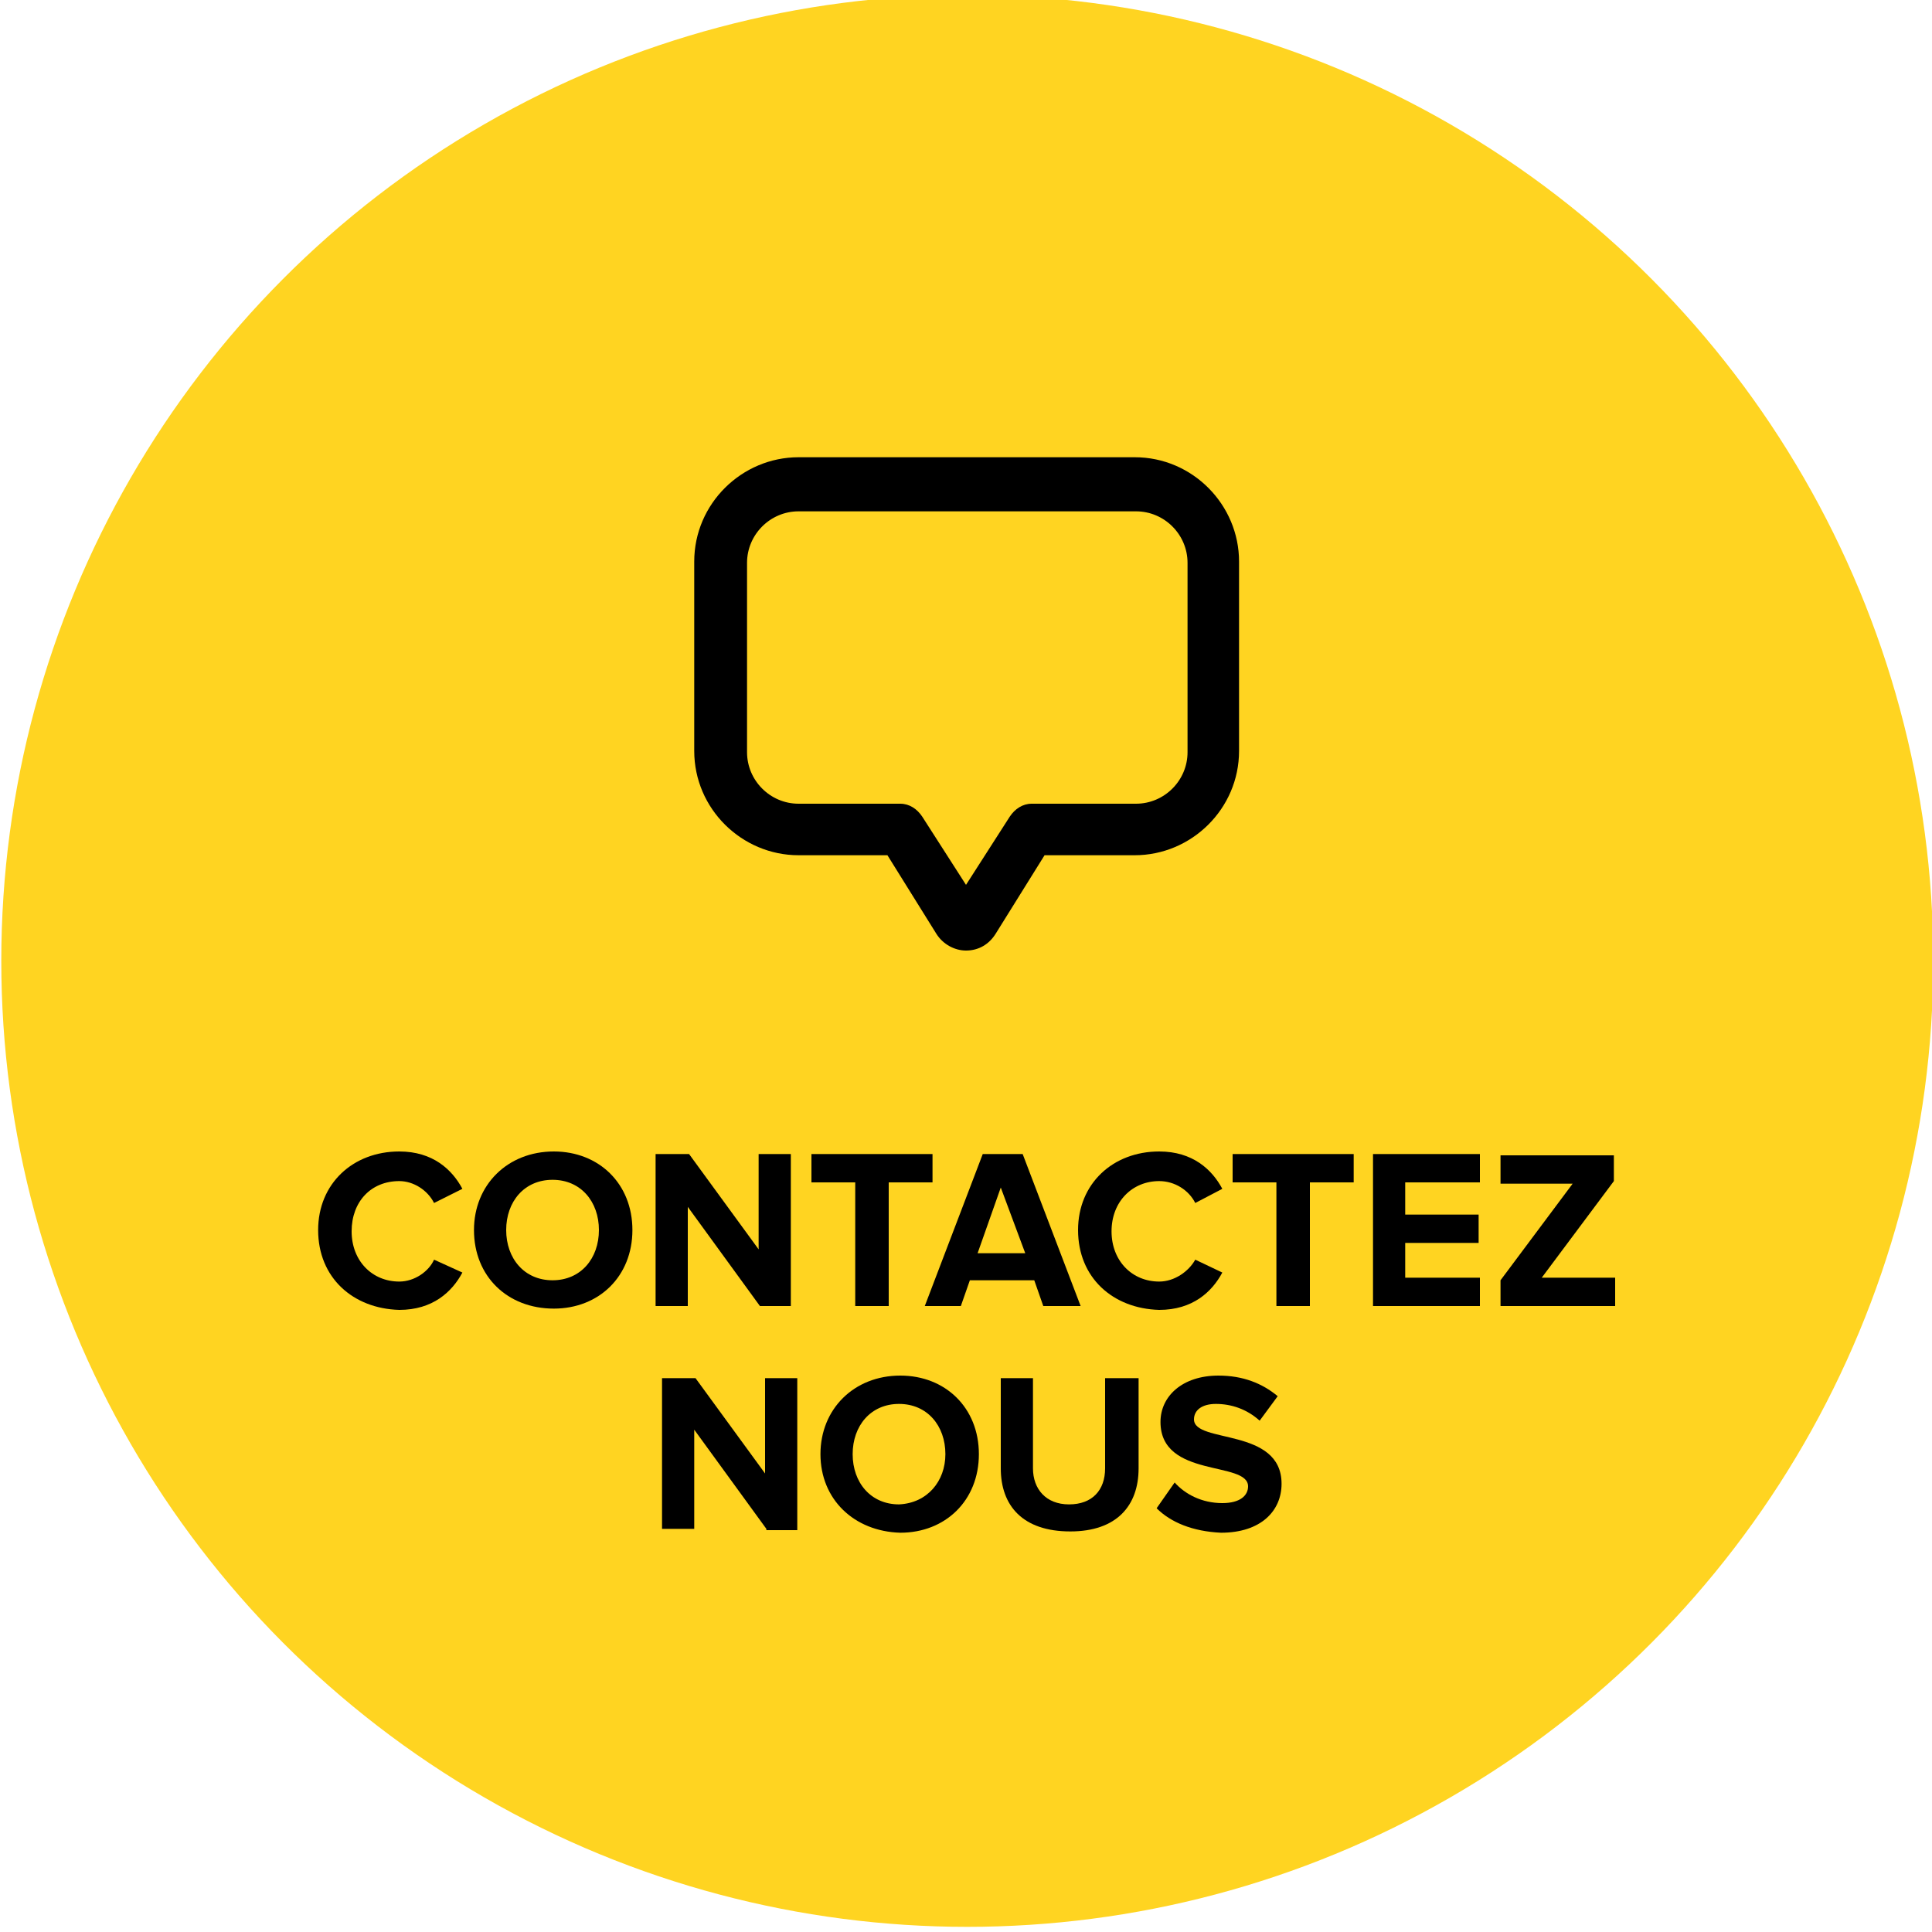
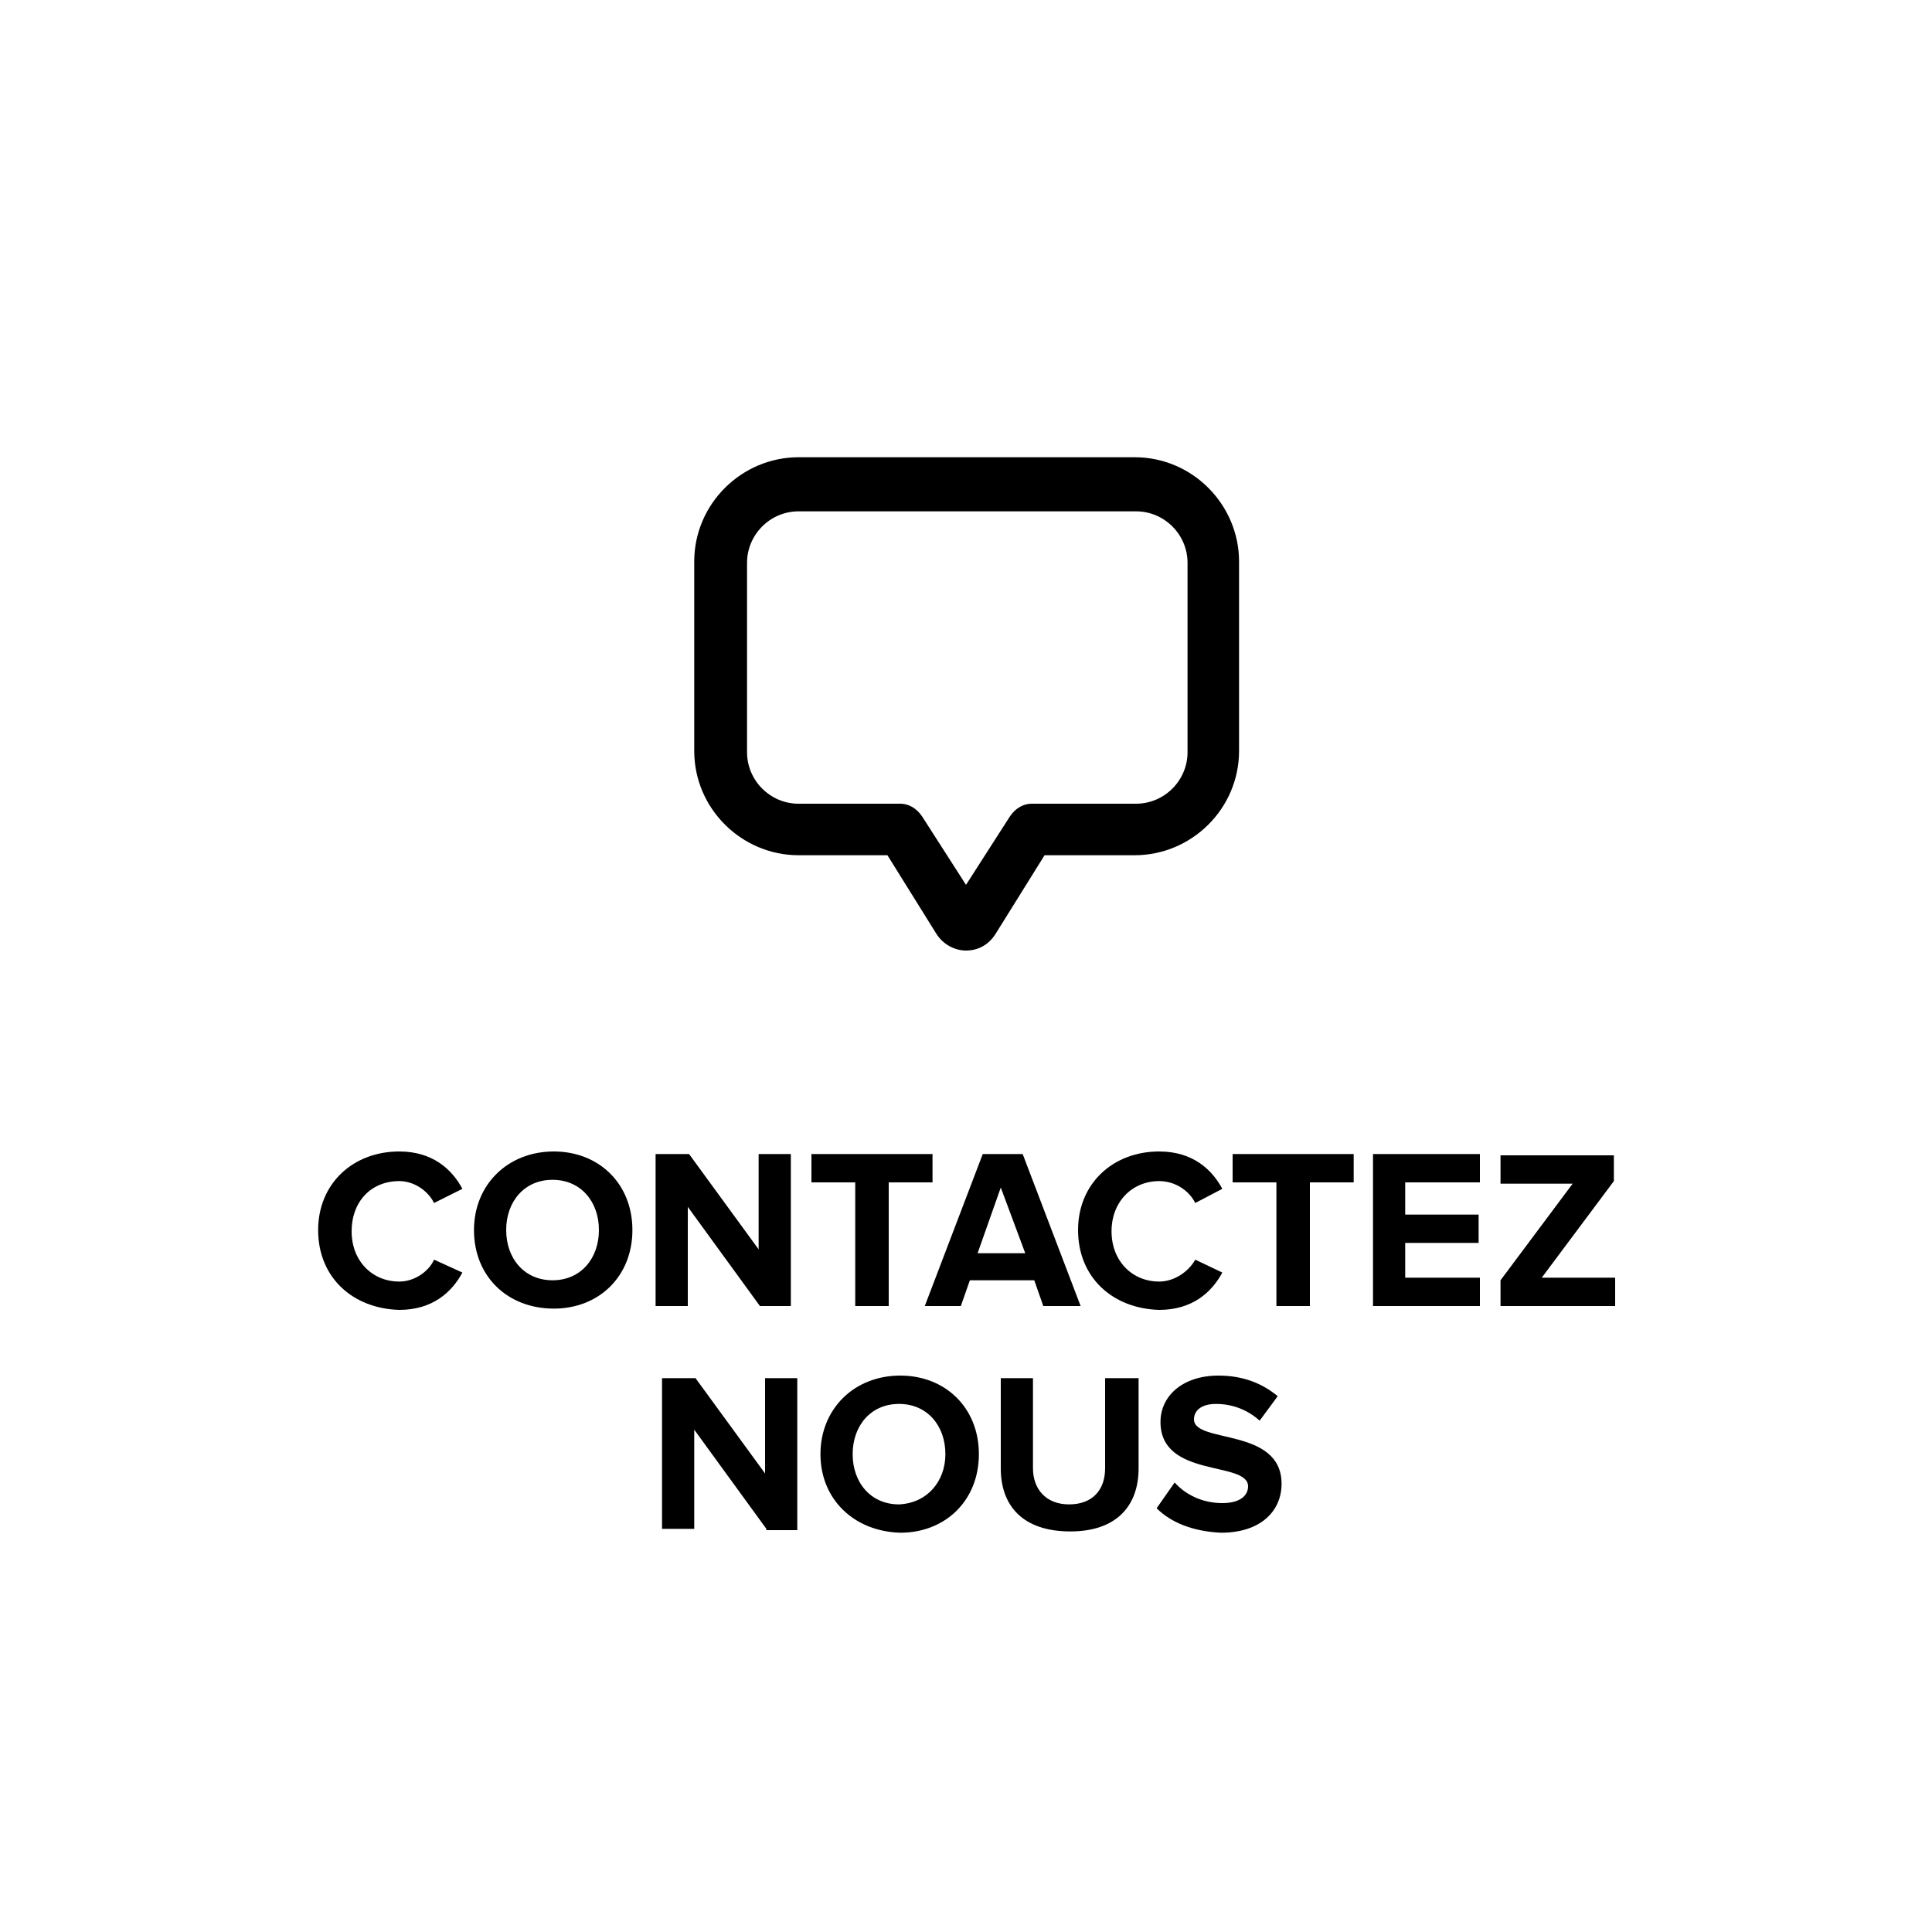
<svg xmlns="http://www.w3.org/2000/svg" version="1.1" id="Calque_1" x="0px" y="0px" viewBox="-404 206 150 150" style="enable-background:new -404 206 150 150;" xml:space="preserve">
  <style type="text/css">
	.st0{fill:#FFD421;}
</style>
  <circle class="st0" cx="-1080" cy="710.3" r="75" />
  <g>
    <g>
      <path d="M-1130.4,731.2c0-3.6,2.7-6.1,6.3-6.1c2.6,0,4.1,1.4,4.9,2.9l-2.2,1.1c-0.5-1-1.6-1.7-2.7-1.7c-2.2,0-3.7,1.6-3.7,3.9    s1.6,3.9,3.7,3.9c1.2,0,2.3-0.8,2.7-1.7l2.2,1c-0.8,1.5-2.3,2.9-4.9,2.9C-1127.7,737.3-1130.4,734.8-1130.4,731.2z" />
-       <path d="M-1118.3,731.2c0-3.5,2.6-6.1,6.2-6.1c3.5,0,6.1,2.5,6.1,6.1s-2.6,6.1-6.1,6.1C-1115.7,737.3-1118.3,734.7-1118.3,731.2z     M-1108.6,731.2c0-2.2-1.4-3.9-3.6-3.9s-3.6,1.7-3.6,3.9s1.4,3.9,3.6,3.9C-1110,735.1-1108.6,733.4-1108.6,731.2z" />
+       <path d="M-1118.3,731.2c0-3.5,2.6-6.1,6.2-6.1c3.5,0,6.1,2.5,6.1,6.1s-2.6,6.1-6.1,6.1C-1115.7,737.3-1118.3,734.7-1118.3,731.2M-1108.6,731.2c0-2.2-1.4-3.9-3.6-3.9s-3.6,1.7-3.6,3.9s1.4,3.9,3.6,3.9C-1110,735.1-1108.6,733.4-1108.6,731.2z" />
      <path d="M-1096.2,737.1l-5.6-7.7v7.7h-2.5v-11.8h2.6l5.4,7.4v-7.4h2.5v11.8H-1096.2z" />
      <path d="M-1088.7,737.1v-9.6h-3.4v-2.2h9.4v2.2h-3.4v9.6H-1088.7z" />
-       <path d="M-1074.2,737.1l-0.7-2h-5l-0.7,2h-2.8l4.5-11.8h3.1l4.5,11.8H-1074.2z M-1077.5,727.8l-1.8,5.1h3.7L-1077.5,727.8z" />
-       <path d="M-1071.4,731.2c0-3.6,2.7-6.1,6.3-6.1c2.6,0,4.1,1.4,4.9,2.9l-2.1,1.1c-0.5-1-1.6-1.7-2.8-1.7c-2.1,0-3.7,1.6-3.7,3.9    s1.6,3.9,3.7,3.9c1.2,0,2.3-0.8,2.8-1.7l2.1,1c-0.8,1.5-2.3,2.9-4.9,2.9C-1068.7,737.3-1071.4,734.8-1071.4,731.2z" />
      <path d="M-1056,737.1v-9.6h-3.4v-2.2h9.4v2.2h-3.4v9.6H-1056z" />
      <path d="M-1048.5,737.1v-11.8h8.3v2.2h-5.8v2.5h5.7v2.2h-5.7v2.7h5.8v2.2L-1048.5,737.1L-1048.5,737.1z" />
      <path d="M-1038.7,737.1v-2l5.6-7.5h-5.6v-2.2h8.8v2l-5.6,7.5h5.7v2.2H-1038.7z" />
      <path d="M-1095.6,754.4l-5.6-7.7v7.7h-2.5v-11.8h2.6l5.4,7.4v-7.4h2.5v11.8H-1095.6z" />
      <path d="M-1091.5,748.5c0-3.5,2.6-6.1,6.2-6.1c3.5,0,6.1,2.5,6.1,6.1s-2.6,6.1-6.1,6.1C-1088.9,754.6-1091.5,752.1-1091.5,748.5z     M-1081.8,748.5c0-2.2-1.4-3.9-3.6-3.9c-2.2,0-3.6,1.7-3.6,3.9s1.4,3.9,3.6,3.9S-1081.8,750.7-1081.8,748.5z" />
      <path d="M-1077.4,749.7v-7h2.5v7c0,1.6,1,2.8,2.8,2.8c1.8,0,2.8-1.1,2.8-2.8v-7h2.6v7c0,2.9-1.7,4.9-5.3,4.9    C-1075.7,754.6-1077.4,752.6-1077.4,749.7z" />
      <path d="M-1065.3,752.7l1.4-2c0.8,0.9,2.1,1.6,3.7,1.6c1.4,0,2-0.6,2-1.3c0-2-6.8-0.6-6.8-5c0-2,1.7-3.6,4.5-3.6    c1.9,0,3.4,0.6,4.6,1.6l-1.4,1.9c-1-0.9-2.2-1.3-3.4-1.3c-1.1,0-1.7,0.5-1.7,1.2c0,1.9,6.8,0.6,6.8,5c0,2.1-1.6,3.8-4.7,3.8    C-1062.6,754.6-1064.2,753.8-1065.3,752.7z" />
    </g>
  </g>
  <g>
    <path d="M-1093.1,702h6.9l3.8,6.1c0.5,0.8,1.4,1.3,2.3,1.3s1.8-0.5,2.3-1.3l3.8-6.1h7c4.4,0,8.1-3.6,8.1-8.1v-14.7   c0-4.4-3.6-8.1-8.1-8.1h-26.2c-4.4,0-8.1,3.6-8.1,8.1V694C-1101.2,698.5-1097.6,702-1093.1,702z M-1097.2,679.3c0-2.2,1.8-4,4-4   h26.2c2.2,0,4,1.8,4,4V694c0,2.2-1.8,4-4,4h-8.1c-0.7,0-1.3,0.4-1.7,1l-3.4,5.3l-3.4-5.3c-0.4-0.6-1-1-1.7-1h-7.9c-2.2,0-4-1.8-4-4   L-1097.2,679.3L-1097.2,679.3z" />
  </g>
-   <circle class="st0" cx="-328.9" cy="280.6" r="75" />
  <g>
    <g>
      <path d="M-379.3,301.5c0-3.6,2.7-6.1,6.3-6.1c2.6,0,4.1,1.4,4.9,2.9l-2.2,1.1c-0.5-1-1.6-1.7-2.7-1.7c-2.2,0-3.7,1.6-3.7,3.9    s1.6,3.9,3.7,3.9c1.2,0,2.3-0.8,2.7-1.7l2.2,1c-0.8,1.5-2.3,2.9-4.9,2.9C-376.6,307.6-379.3,305.2-379.3,301.5z" />
      <path d="M-367.2,301.5c0-3.5,2.6-6.1,6.2-6.1c3.5,0,6.1,2.5,6.1,6.1s-2.6,6.1-6.1,6.1C-364.6,307.6-367.2,305.1-367.2,301.5z     M-357.5,301.5c0-2.2-1.4-3.9-3.6-3.9c-2.2,0-3.6,1.7-3.6,3.9c0,2.2,1.4,3.9,3.6,3.9C-358.9,305.4-357.5,303.7-357.5,301.5z" />
      <path d="M-345,307.4l-5.6-7.7v7.7h-2.5v-11.8h2.6l5.4,7.4v-7.4h2.5v11.8H-345z" />
      <path d="M-337.6,307.4v-9.6h-3.4v-2.2h9.4v2.2h-3.4v9.6H-337.6z" />
      <path d="M-323,307.4l-0.7-2h-5l-0.7,2h-2.8l4.5-11.8h3.1l4.5,11.8H-323z M-326.3,298.2l-1.8,5.1h3.7L-326.3,298.2z" />
      <path d="M-320.3,301.5c0-3.6,2.7-6.1,6.3-6.1c2.6,0,4.1,1.4,4.9,2.9l-2.1,1.1c-0.5-1-1.6-1.7-2.8-1.7c-2.1,0-3.7,1.6-3.7,3.9    s1.6,3.9,3.7,3.9c1.2,0,2.3-0.8,2.8-1.7l2.1,1c-0.8,1.5-2.3,2.9-4.9,2.9C-317.6,307.6-320.3,305.2-320.3,301.5z" />
      <path d="M-304.9,307.4v-9.6h-3.4v-2.2h9.4v2.2h-3.4v9.6H-304.9z" />
      <path d="M-297.4,307.4v-11.8h8.3v2.2h-5.8v2.5h5.7v2.2h-5.7v2.7h5.8v2.2H-297.4z" />
      <path d="M-287.5,307.4v-2l5.6-7.5h-5.6v-2.2h8.8v2l-5.6,7.5h5.7v2.2H-287.5z" />
      <path d="M-344.5,324.7l-5.6-7.7v7.7h-2.5V313h2.6l5.4,7.4V313h2.5v11.8H-344.5z" />
      <path d="M-340.3,318.9c0-3.5,2.6-6.1,6.2-6.1c3.5,0,6.1,2.5,6.1,6.1s-2.6,6.1-6.1,6.1C-337.7,324.9-340.3,322.4-340.3,318.9z     M-330.6,318.9c0-2.2-1.4-3.9-3.6-3.9c-2.2,0-3.6,1.7-3.6,3.9c0,2.2,1.4,3.9,3.6,3.9C-332,322.7-330.6,321-330.6,318.9z" />
      <path d="M-326.3,320v-7h2.5v7c0,1.6,1,2.8,2.8,2.8c1.8,0,2.8-1.1,2.8-2.8v-7h2.6v7c0,2.9-1.7,4.9-5.3,4.9    C-324.6,324.9-326.3,322.9-326.3,320z" />
      <path d="M-314.2,323.1l1.4-2c0.8,0.9,2.1,1.6,3.7,1.6c1.4,0,2-0.6,2-1.3c0-2-6.8-0.6-6.8-5c0-2,1.7-3.6,4.5-3.6    c1.9,0,3.4,0.6,4.6,1.6l-1.4,1.9c-1-0.9-2.2-1.3-3.4-1.3c-1.1,0-1.7,0.5-1.7,1.2c0,1.9,6.8,0.6,6.8,5c0,2.1-1.6,3.8-4.7,3.8    C-311.4,324.9-313.1,324.2-314.2,323.1z" />
    </g>
  </g>
  <g>
    <path d="M-342,272.4h6.9l3.8,6.1c0.5,0.8,1.4,1.3,2.3,1.3c1,0,1.8-0.5,2.3-1.3l3.8-6.1h7c4.4,0,8.1-3.6,8.1-8.1v-14.7   c0-4.4-3.6-8.1-8.1-8.1H-342c-4.4,0-8.1,3.6-8.1,8.1v14.7C-350.1,268.8-346.4,272.4-342,272.4z M-346,249.7c0-2.2,1.8-4,4-4h26.2   c2.2,0,4,1.8,4,4v14.7c0,2.2-1.8,4-4,4h-8.1c-0.7,0-1.3,0.4-1.7,1l-3.4,5.3l-3.4-5.3c-0.4-0.6-1-1-1.7-1h-7.9c-2.2,0-4-1.8-4-4   V249.7z" />
  </g>
</svg>